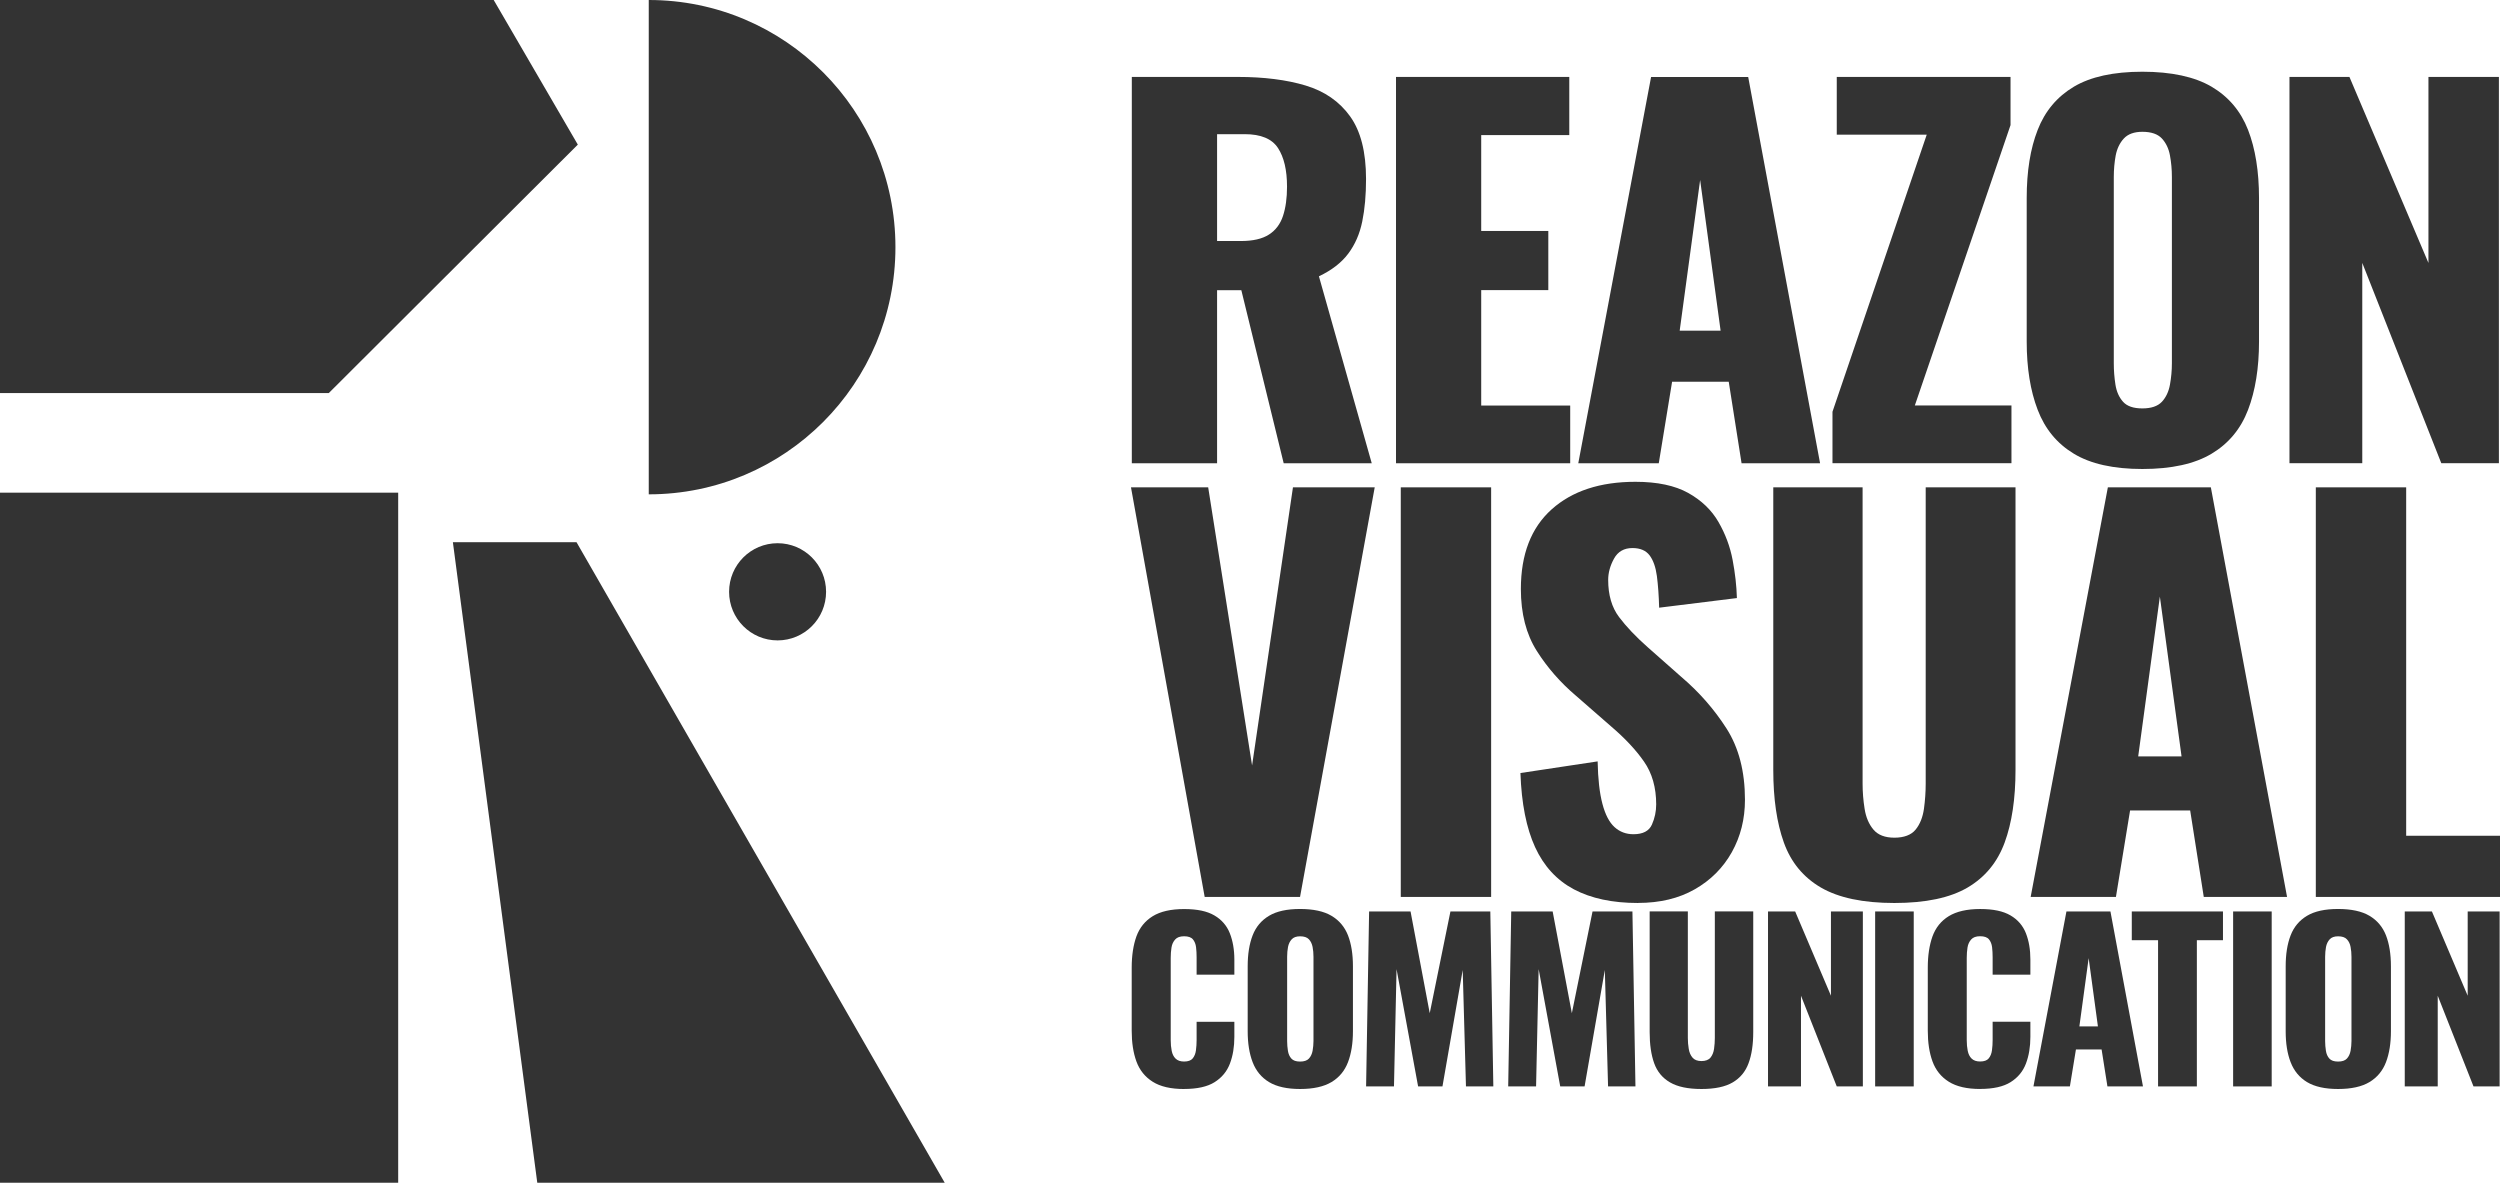
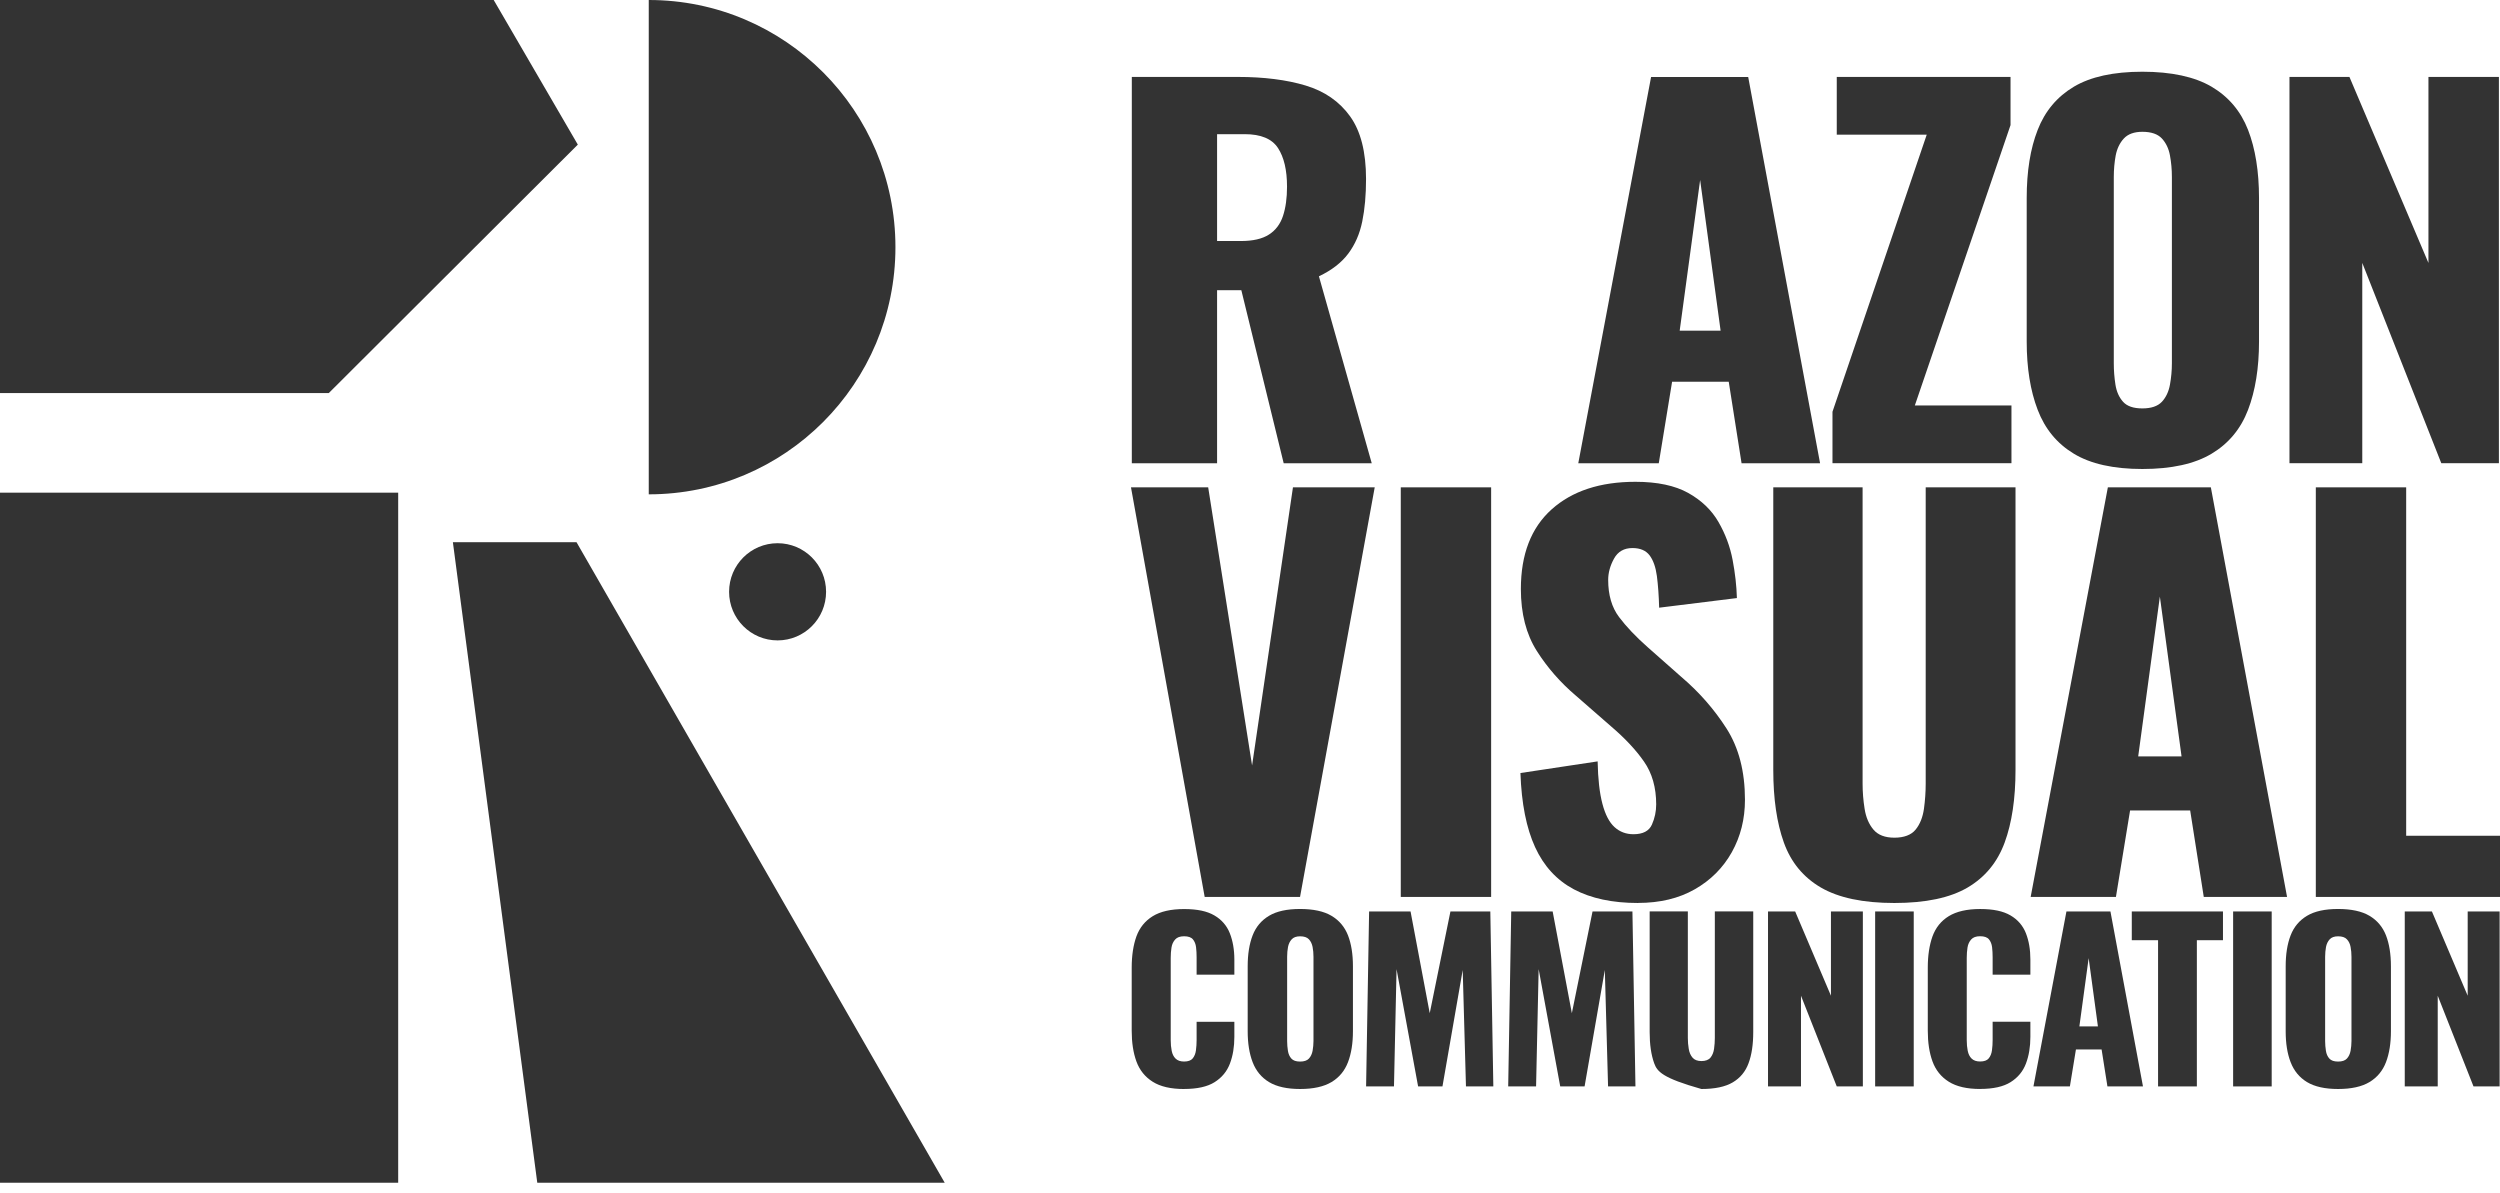
<svg xmlns="http://www.w3.org/2000/svg" width="132" height="63" viewBox="0 0 132 63" fill="none">
  <g clip-path="url(#clip0_363_78794)">
    <path d="M59.76 24.46V4.062H65.365C66.739 4.062 67.929 4.213 68.935 4.515C69.94 4.817 70.722 5.36 71.284 6.141C71.846 6.921 72.127 8.024 72.127 9.452C72.127 10.291 72.061 11.04 71.927 11.693C71.794 12.349 71.545 12.915 71.186 13.394C70.826 13.873 70.311 14.27 69.639 14.589L72.428 24.46H67.779L65.542 15.321H64.262V24.46H59.763H59.76ZM64.259 12.726H65.516C66.153 12.726 66.646 12.613 66.999 12.386C67.353 12.16 67.599 11.832 67.741 11.405C67.883 10.976 67.955 10.462 67.955 9.856C67.955 8.982 67.796 8.303 67.477 7.815C67.159 7.328 66.574 7.084 65.719 7.084H64.262V12.723L64.259 12.726Z" fill="#333333" />
-     <path d="M73.709 24.46V4.062H82.858V7.133H78.208V12.195H81.751V15.318H78.208V21.413H82.907V24.46H73.709Z" fill="#333333" />
    <path d="M83.333 24.461L87.177 4.066H92.305L96.1 24.461H91.955L91.277 20.154H88.287L87.583 24.461H83.336H83.333ZM88.687 17.461H90.848L89.767 9.503L88.687 17.461Z" fill="#333333" />
    <path d="M96.755 24.46V21.741L101.732 7.11H96.981V4.062H106.156V6.605L101.103 21.41H106.205V24.457H96.755V24.46Z" fill="#333333" />
    <path d="M113.117 24.763C111.593 24.763 110.385 24.493 109.499 23.956C108.609 23.419 107.975 22.647 107.59 21.64C107.204 20.633 107.01 19.434 107.01 18.038V10.46C107.01 9.049 107.201 7.85 107.59 6.858C107.975 5.868 108.612 5.108 109.499 4.579C110.385 4.051 111.593 3.787 113.117 3.787C114.641 3.787 115.878 4.051 116.773 4.579C117.668 5.108 118.312 5.868 118.697 6.858C119.082 7.848 119.276 9.049 119.276 10.46V18.038C119.276 19.431 119.082 20.633 118.697 21.64C118.312 22.647 117.671 23.419 116.773 23.956C115.878 24.493 114.658 24.763 113.117 24.763ZM113.117 21.564C113.586 21.564 113.928 21.448 114.149 21.213C114.366 20.978 114.508 20.676 114.574 20.308C114.641 19.939 114.676 19.561 114.676 19.175V9.354C114.676 8.95 114.641 8.57 114.574 8.207C114.508 7.848 114.366 7.549 114.149 7.314C113.931 7.078 113.586 6.959 113.117 6.959C112.683 6.959 112.355 7.078 112.138 7.314C111.921 7.549 111.779 7.848 111.709 8.207C111.643 8.567 111.608 8.95 111.608 9.354V19.175C111.608 19.561 111.637 19.939 111.695 20.308C111.753 20.676 111.886 20.978 112.097 21.213C112.306 21.448 112.645 21.564 113.114 21.564H113.117Z" fill="#333333" />
    <path d="M120.884 24.46V4.062H124.05L128.222 13.884V4.062H131.942V24.457H128.9L124.728 13.881V24.457H120.884V24.46Z" fill="#333333" />
    <path d="M63.607 47.358L59.716 25.732H63.792L66.11 40.416L68.268 25.732H72.585L68.642 47.358H63.607Z" fill="#333333" />
    <path d="M73.961 47.358V25.732H78.732V47.358H73.961Z" fill="#333333" />
    <path d="M86.488 47.678C85.138 47.678 84.011 47.437 83.104 46.958C82.197 46.476 81.513 45.733 81.053 44.729C80.592 43.724 80.334 42.418 80.279 40.816L84.355 40.201C84.373 41.127 84.457 41.873 84.608 42.444C84.758 43.013 84.972 43.423 85.248 43.672C85.523 43.922 85.856 44.047 86.247 44.047C86.746 44.047 87.07 43.878 87.221 43.539C87.371 43.202 87.447 42.845 87.447 42.471C87.447 41.58 87.232 40.828 86.806 40.215C86.38 39.6 85.801 38.982 85.074 38.361L83.208 36.733C82.391 36.039 81.702 35.252 81.143 34.37C80.584 33.488 80.302 32.399 80.302 31.099C80.302 29.265 80.844 27.866 81.928 26.893C83.011 25.924 84.486 25.439 86.352 25.439C87.507 25.439 88.434 25.637 89.135 26.026C89.837 26.418 90.37 26.928 90.735 27.561C91.1 28.194 91.349 28.861 91.482 29.564C91.615 30.266 91.691 30.939 91.708 31.578L87.603 32.086C87.586 31.445 87.545 30.89 87.484 30.417C87.421 29.947 87.293 29.581 87.099 29.323C86.902 29.064 86.601 28.937 86.192 28.937C85.749 28.937 85.424 29.123 85.219 29.497C85.013 29.871 84.912 30.246 84.912 30.617C84.912 31.418 85.103 32.071 85.485 32.579C85.868 33.087 86.369 33.615 86.992 34.167L88.776 35.743C89.718 36.544 90.512 37.452 91.16 38.465C91.809 39.481 92.134 40.735 92.134 42.23C92.134 43.246 91.902 44.166 91.442 44.993C90.978 45.82 90.326 46.476 89.483 46.955C88.64 47.437 87.641 47.675 86.485 47.675L86.488 47.678Z" fill="#333333" />
    <path d="M100.023 47.678C98.371 47.678 97.079 47.405 96.146 46.863C95.214 46.32 94.562 45.528 94.188 44.486C93.814 43.444 93.629 42.167 93.629 40.654V25.73H98.345V41.374C98.345 41.818 98.38 42.265 98.452 42.709C98.522 43.154 98.678 43.519 98.919 43.804C99.159 44.088 99.527 44.23 100.026 44.23C100.524 44.23 100.915 44.088 101.144 43.804C101.376 43.519 101.52 43.154 101.584 42.709C101.645 42.265 101.677 41.818 101.677 41.374V25.73H106.419V40.654C106.419 42.167 106.228 43.444 105.846 44.486C105.463 45.528 104.811 46.32 103.887 46.863C102.963 47.405 101.677 47.678 100.023 47.678Z" fill="#333333" />
    <path d="M107.219 47.358L111.295 25.732H116.733L120.757 47.358H116.359L115.641 42.793H112.468L111.721 47.358H107.216H107.219ZM112.894 39.937H115.186L114.041 31.499L112.897 39.937H112.894Z" fill="#333333" />
    <path d="M122.275 47.358V25.732H127.046V44.128H132.003V47.358H122.275Z" fill="#333333" />
    <path d="M62.521 57.5C61.822 57.5 61.269 57.373 60.864 57.117C60.458 56.862 60.171 56.505 60.003 56.046C59.835 55.585 59.754 55.045 59.754 54.421V51.089C59.754 50.451 59.838 49.902 60.003 49.441C60.171 48.982 60.458 48.625 60.864 48.375C61.269 48.126 61.822 47.998 62.521 47.998C63.219 47.998 63.737 48.111 64.12 48.335C64.502 48.558 64.774 48.872 64.934 49.275C65.093 49.678 65.174 50.143 65.174 50.665V51.464H63.181V50.541C63.181 50.358 63.172 50.184 63.152 50.015C63.132 49.847 63.077 49.711 62.987 49.6C62.897 49.49 62.741 49.435 62.521 49.435C62.3 49.435 62.15 49.493 62.048 49.606C61.947 49.719 61.88 49.861 61.854 50.033C61.828 50.204 61.814 50.384 61.814 50.575V54.92C61.814 55.126 61.831 55.315 61.866 55.486C61.901 55.657 61.967 55.794 62.072 55.895C62.176 55.997 62.324 56.049 62.521 56.049C62.732 56.049 62.886 55.994 62.975 55.884C63.065 55.773 63.123 55.631 63.146 55.457C63.169 55.283 63.181 55.103 63.181 54.92V53.951H65.174V54.749C65.174 55.274 65.096 55.745 64.94 56.157C64.783 56.572 64.514 56.897 64.131 57.138C63.749 57.379 63.21 57.498 62.521 57.498V57.5Z" fill="#333333" />
    <path d="M68.645 57.499C67.955 57.499 67.408 57.377 67.005 57.134C66.602 56.89 66.316 56.542 66.139 56.083C65.965 55.627 65.878 55.085 65.878 54.452V51.018C65.878 50.38 65.965 49.837 66.139 49.387C66.313 48.937 66.602 48.595 67.005 48.354C67.408 48.113 67.952 47.994 68.645 47.994C69.337 47.994 69.896 48.113 70.302 48.354C70.707 48.595 70.997 48.937 71.174 49.387C71.348 49.837 71.435 50.38 71.435 51.018V54.452C71.435 55.082 71.348 55.627 71.174 56.083C71 56.539 70.71 56.89 70.302 57.134C69.896 57.377 69.343 57.499 68.645 57.499ZM68.645 56.051C68.856 56.051 69.013 55.999 69.111 55.892C69.21 55.784 69.273 55.648 69.305 55.482C69.334 55.314 69.352 55.143 69.352 54.969V50.519C69.352 50.336 69.337 50.165 69.305 50C69.273 49.837 69.21 49.701 69.111 49.596C69.013 49.489 68.856 49.437 68.645 49.437C68.448 49.437 68.3 49.489 68.202 49.596C68.103 49.704 68.039 49.837 68.007 50C67.976 50.162 67.961 50.336 67.961 50.519V54.969C67.961 55.143 67.976 55.314 68.002 55.482C68.028 55.651 68.089 55.787 68.184 55.892C68.28 55.999 68.433 56.051 68.645 56.051Z" fill="#333333" />
    <path d="M72.13 57.363L72.289 48.125H74.477L75.49 53.497L76.583 48.125H78.689L78.848 57.363H77.403L77.231 51.216L76.162 57.363H74.876L73.738 51.17L73.602 57.363H72.133H72.13Z" fill="#333333" />
    <path d="M79.633 57.363L79.793 48.125H81.98L82.994 53.497L84.086 48.125H86.192L86.352 57.363H84.906L84.735 51.216L83.666 57.363H82.38L81.241 51.17L81.105 57.363H79.636H79.633Z" fill="#333333" />
-     <path d="M89.834 57.499C89.127 57.499 88.576 57.383 88.177 57.15C87.777 56.918 87.499 56.581 87.339 56.135C87.18 55.691 87.102 55.145 87.102 54.498V48.121H89.118V54.805C89.118 54.997 89.133 55.185 89.165 55.374C89.194 55.566 89.26 55.719 89.364 55.841C89.466 55.963 89.625 56.024 89.837 56.024C90.048 56.024 90.216 55.963 90.315 55.841C90.413 55.719 90.477 55.563 90.503 55.374C90.529 55.185 90.543 54.994 90.543 54.805V48.121H92.571V54.498C92.571 55.145 92.49 55.691 92.325 56.135C92.163 56.579 91.882 56.918 91.488 57.15C91.094 57.383 90.543 57.499 89.837 57.499H89.834Z" fill="#333333" />
+     <path d="M89.834 57.499C87.777 56.918 87.499 56.581 87.339 56.135C87.18 55.691 87.102 55.145 87.102 54.498V48.121H89.118V54.805C89.118 54.997 89.133 55.185 89.165 55.374C89.194 55.566 89.26 55.719 89.364 55.841C89.466 55.963 89.625 56.024 89.837 56.024C90.048 56.024 90.216 55.963 90.315 55.841C90.413 55.719 90.477 55.563 90.503 55.374C90.529 55.185 90.543 54.994 90.543 54.805V48.121H92.571V54.498C92.571 55.145 92.49 55.691 92.325 56.135C92.163 56.579 91.882 56.918 91.488 57.15C91.094 57.383 90.543 57.499 89.837 57.499H89.834Z" fill="#333333" />
    <path d="M93.351 57.363V48.125H94.785L96.674 52.574V48.125H98.359V57.363H96.981L95.092 52.574V57.363H93.351Z" fill="#333333" />
    <path d="M99.008 57.363V48.125H101.045V57.363H99.008Z" fill="#333333" />
    <path d="M104.554 57.498C103.855 57.498 103.302 57.371 102.896 57.115C102.491 56.86 102.204 56.503 102.036 56.044C101.868 55.583 101.787 55.043 101.787 54.419V51.087C101.787 50.449 101.871 49.9 102.036 49.439C102.204 48.98 102.488 48.623 102.896 48.373C103.302 48.124 103.855 47.996 104.554 47.996C105.252 47.996 105.77 48.109 106.153 48.333C106.535 48.556 106.807 48.87 106.967 49.273C107.126 49.677 107.204 50.141 107.204 50.663V51.462H105.211V50.539C105.211 50.356 105.202 50.182 105.182 50.013C105.162 49.845 105.107 49.709 105.017 49.598C104.927 49.488 104.771 49.433 104.551 49.433C104.33 49.433 104.18 49.491 104.078 49.604C103.977 49.717 103.91 49.859 103.884 50.031C103.858 50.202 103.844 50.382 103.844 50.573V54.918C103.844 55.124 103.861 55.313 103.896 55.484C103.931 55.656 103.997 55.792 104.102 55.894C104.206 55.995 104.354 56.047 104.551 56.047C104.762 56.047 104.916 55.992 105.005 55.882C105.095 55.772 105.153 55.629 105.176 55.455C105.2 55.281 105.211 55.101 105.211 54.918V53.949H107.204V54.747C107.204 55.272 107.126 55.742 106.97 56.155C106.813 56.57 106.544 56.895 106.161 57.136C105.779 57.377 105.24 57.496 104.551 57.496L104.554 57.498Z" fill="#333333" />
    <path d="M107.366 57.363L109.108 48.125H111.431L113.149 57.363H111.272L110.965 55.413H109.609L109.29 57.363H107.366ZM109.791 54.194H110.77L110.281 50.589L109.791 54.194Z" fill="#333333" />
    <path d="M113.946 57.363V49.643H112.558V48.125H117.373V49.643H115.994V57.363H113.946Z" fill="#333333" />
    <path d="M117.909 57.363V48.125H119.945V57.363H117.909Z" fill="#333333" />
    <path d="M123.451 57.499C122.761 57.499 122.214 57.377 121.811 57.134C121.408 56.89 121.122 56.542 120.945 56.083C120.768 55.624 120.684 55.085 120.684 54.452V51.018C120.684 50.38 120.771 49.837 120.945 49.387C121.119 48.937 121.408 48.595 121.811 48.354C122.214 48.113 122.758 47.994 123.451 47.994C124.143 47.994 124.702 48.113 125.108 48.354C125.513 48.595 125.803 48.937 125.98 49.387C126.154 49.837 126.241 50.38 126.241 51.018V54.452C126.241 55.082 126.154 55.627 125.98 56.083C125.806 56.539 125.513 56.89 125.108 57.134C124.702 57.377 124.149 57.499 123.451 57.499ZM123.451 56.051C123.662 56.051 123.819 55.999 123.917 55.892C124.016 55.784 124.079 55.648 124.111 55.482C124.14 55.314 124.158 55.143 124.158 54.969V50.519C124.158 50.336 124.143 50.165 124.111 50C124.082 49.837 124.016 49.701 123.917 49.596C123.819 49.489 123.662 49.437 123.451 49.437C123.254 49.437 123.106 49.489 123.008 49.596C122.909 49.704 122.845 49.837 122.813 50C122.784 50.162 122.767 50.336 122.767 50.519V54.969C122.767 55.143 122.782 55.314 122.808 55.482C122.834 55.651 122.895 55.787 122.99 55.892C123.086 55.999 123.239 56.051 123.451 56.051Z" fill="#333333" />
    <path d="M126.971 57.363V48.125H128.405L130.294 52.574V48.125H131.98V57.363H130.601L128.712 52.574V57.363H126.971Z" fill="#333333" />
    <path d="M41.057 33.813C42.471 33.813 43.617 32.664 43.617 31.247C43.617 29.83 42.471 28.682 41.057 28.682C39.642 28.682 38.496 29.83 38.496 31.247C38.496 32.664 39.642 33.813 41.057 33.813Z" fill="#333333" />
    <path d="M21.024 26.012H0V62.448H21.024V26.012Z" fill="#333333" />
    <path d="M17.359 20.755H0V0H26.067L30.509 7.636L17.359 20.755Z" fill="#333333" />
    <path d="M49.881 62.448H28.368L23.912 28.627H30.439L49.881 62.448Z" fill="#333333" />
    <path d="M34.254 0V26.101C41.448 26.101 47.279 20.259 47.279 13.052C47.279 5.845 41.448 0 34.254 0Z" fill="#333333" />
  </g>
  <defs>
    <clipPath id="clip0_363_78794">
      <rect width="132" height="62.448" fill="white" />
    </clipPath>
  </defs>
</svg>